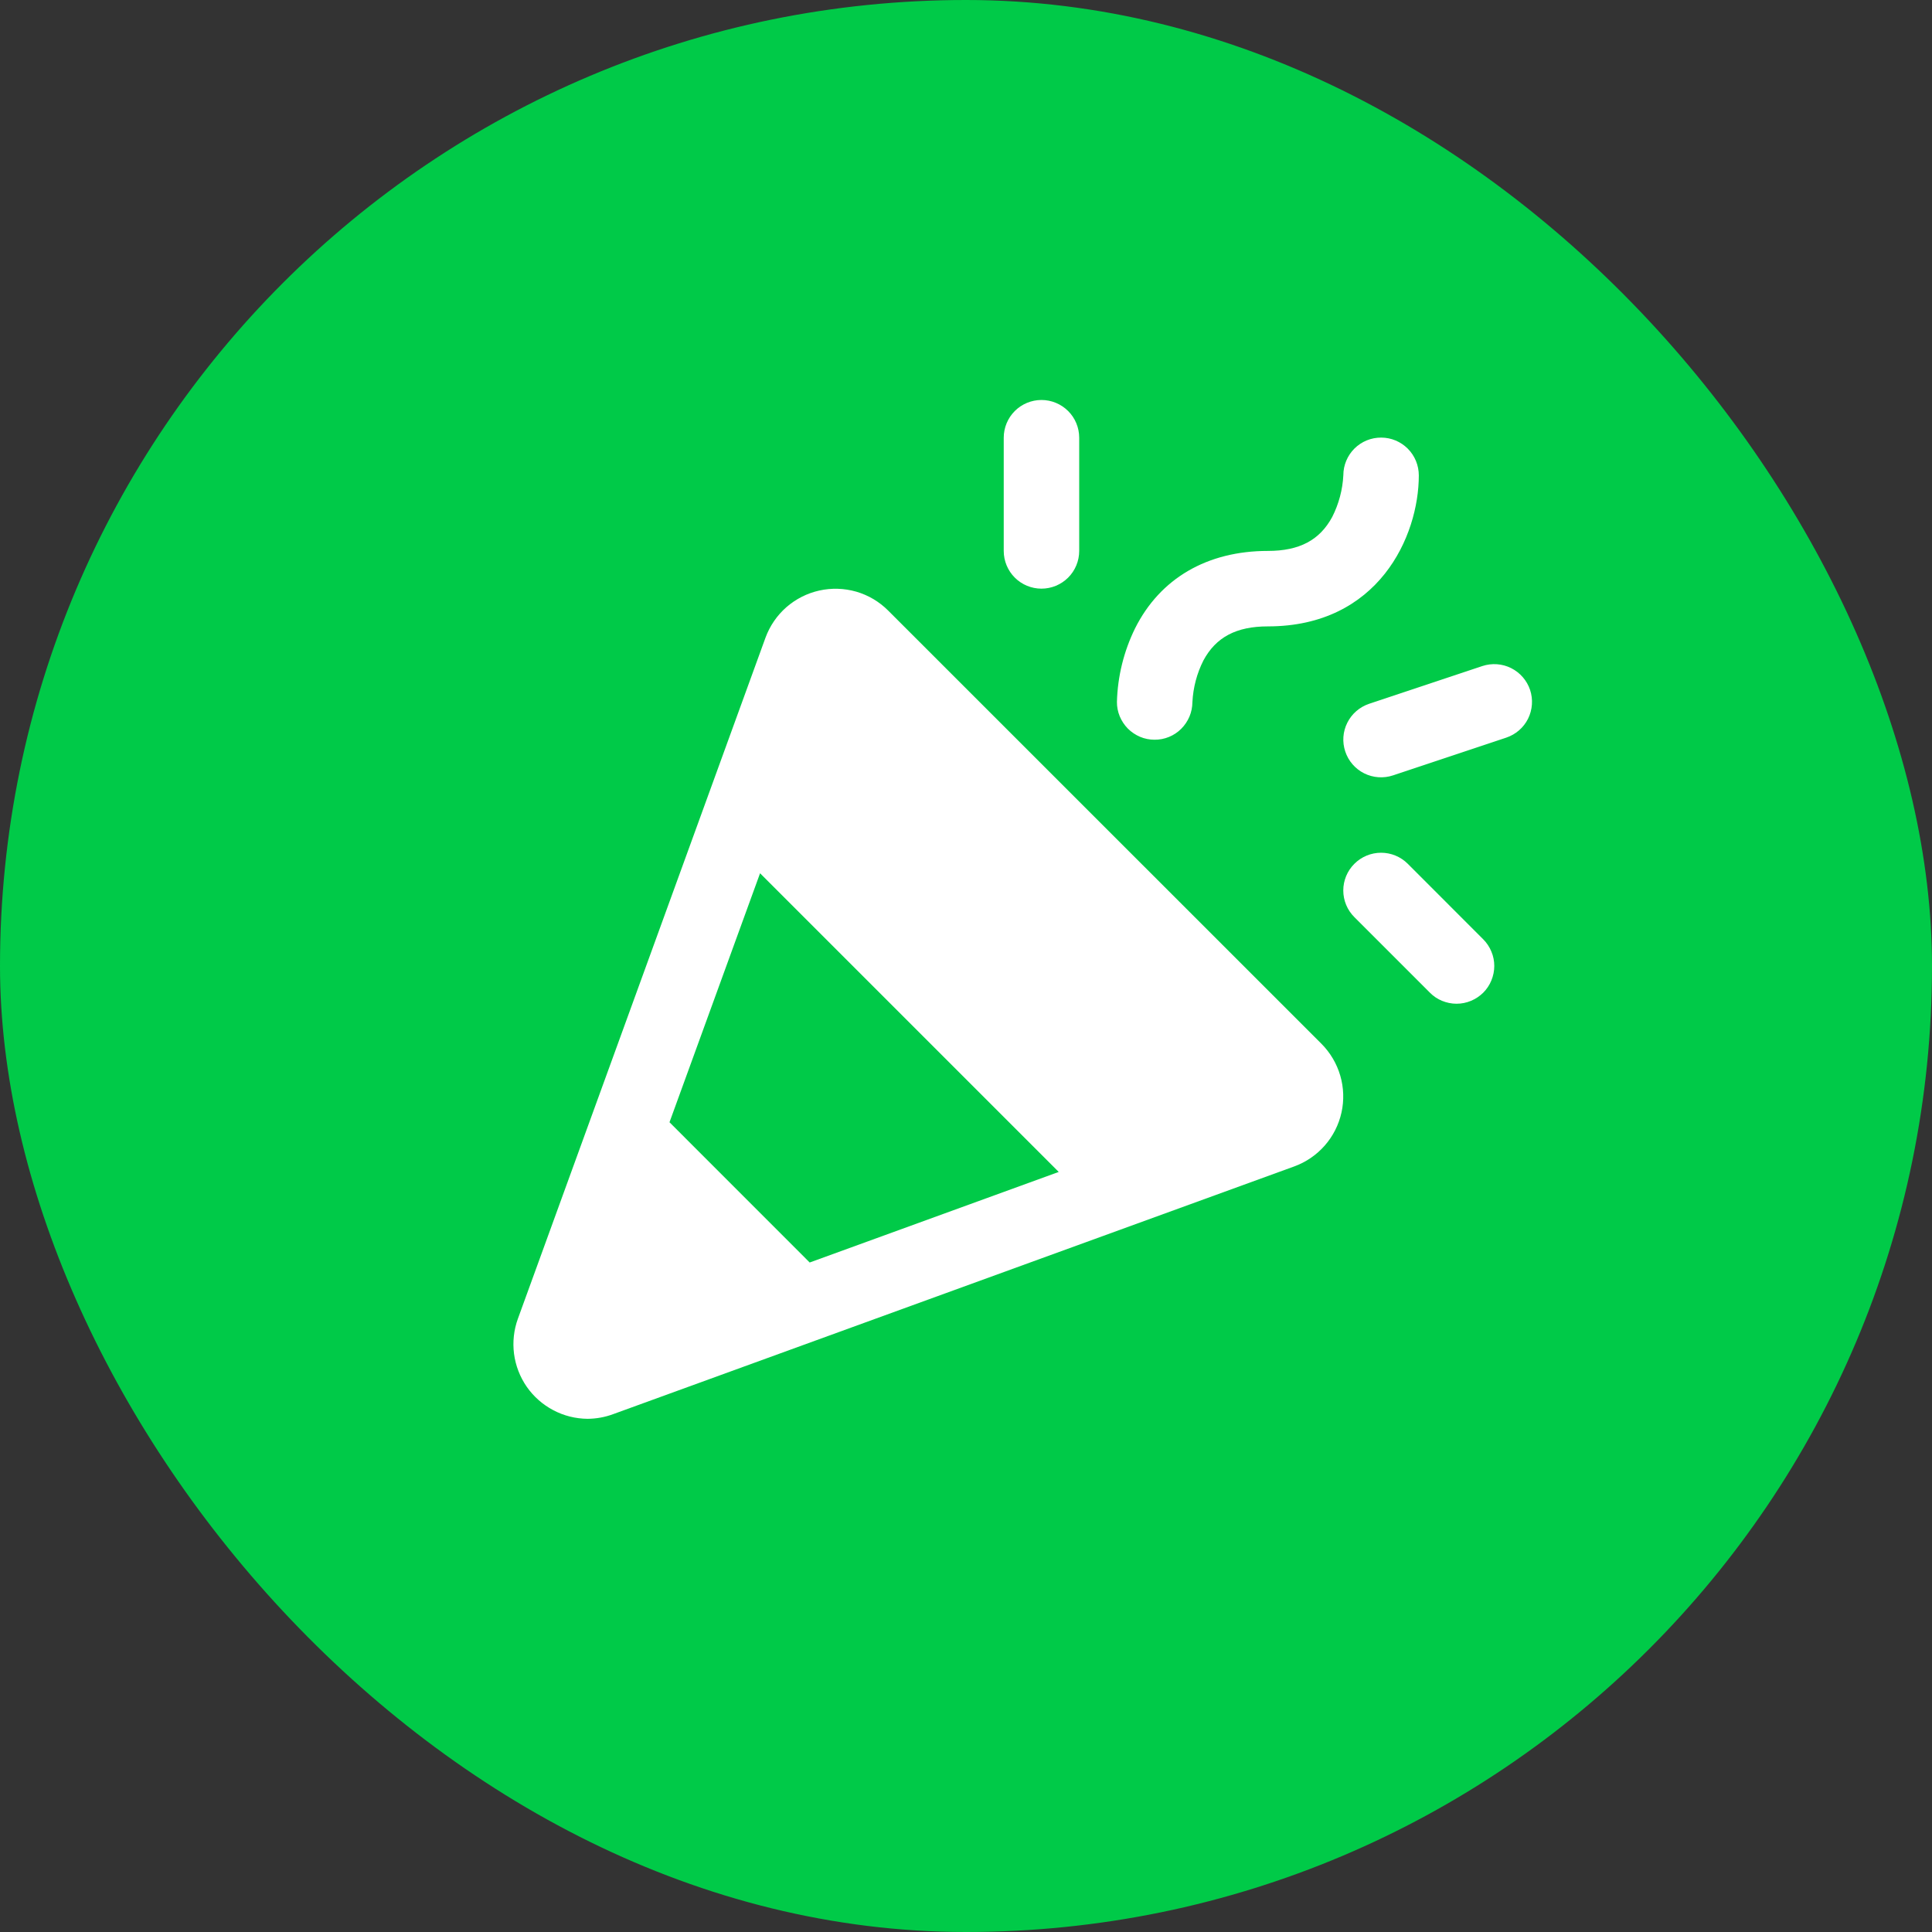
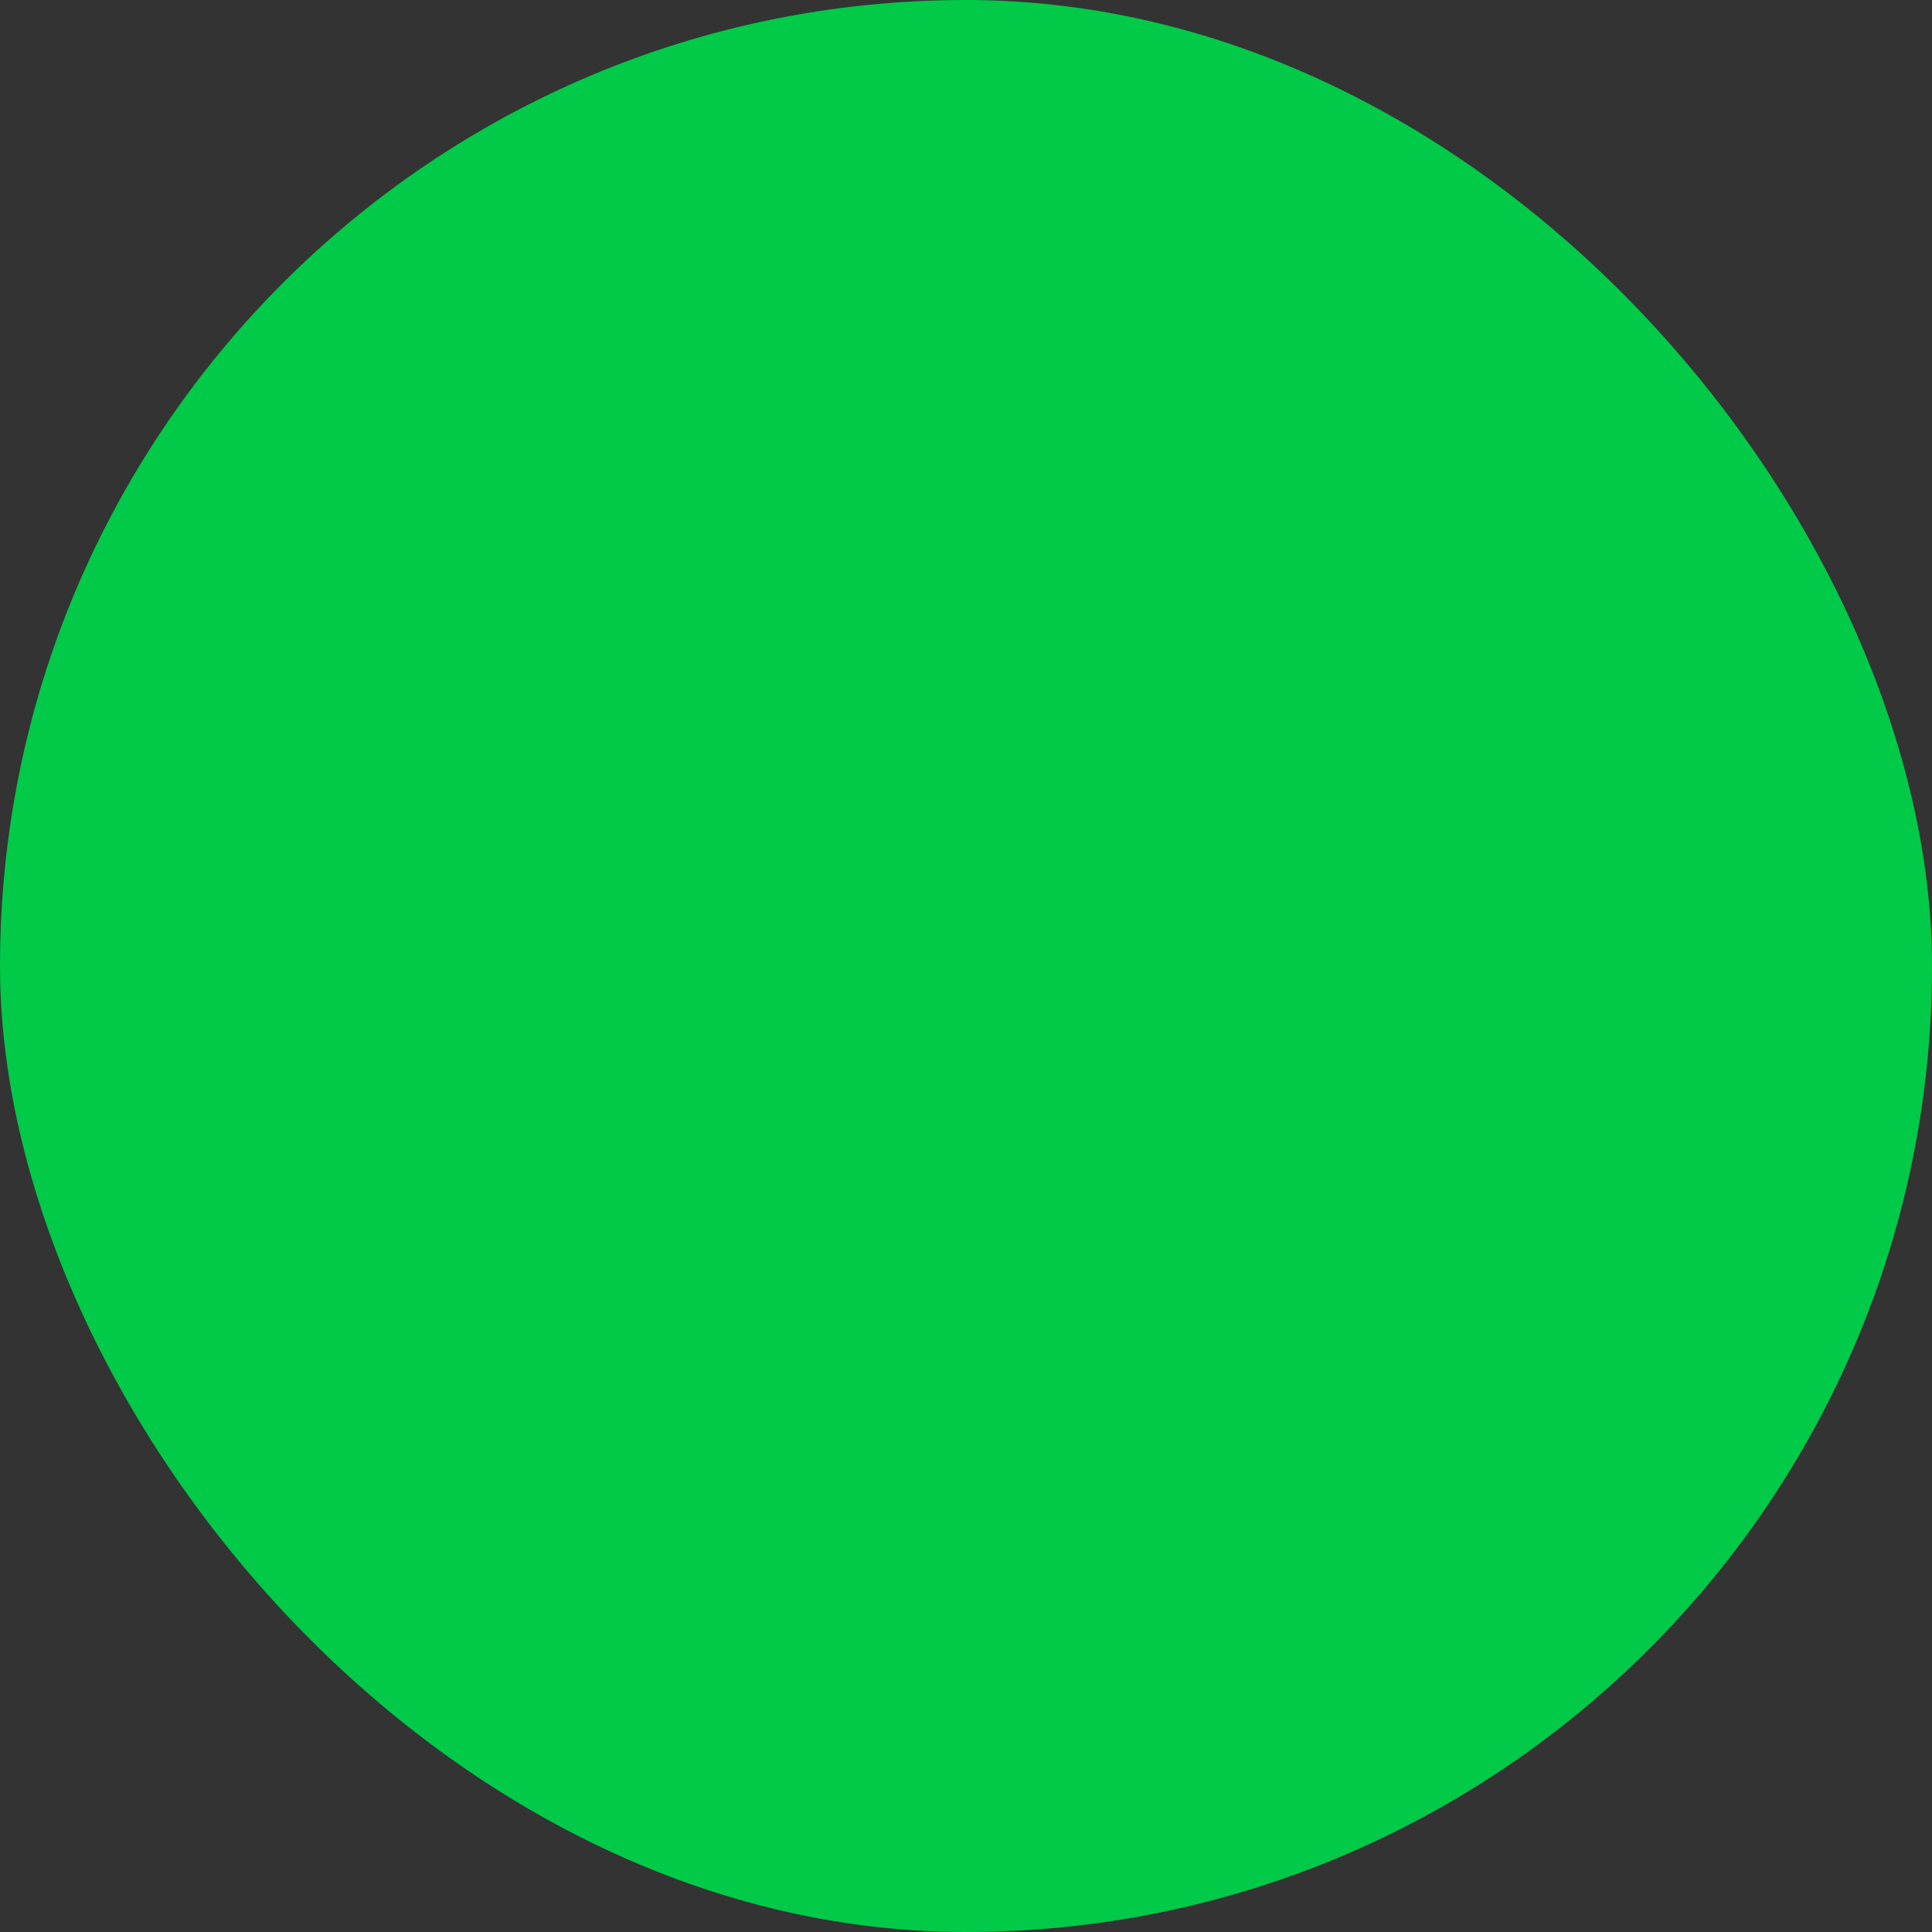
<svg xmlns="http://www.w3.org/2000/svg" width="32" height="32" viewBox="0 0 32 32" fill="none">
  <rect x="0" y="0" width="32" height="32" fill="#333333" stroke="none" />
  <rect width="32" height="32" rx="16" fill="#00CA48" />
  <g clip-path="url(#clip0_534_279)">
-     <path d="M14.71 10.112C14.563 9.965 14.382 9.858 14.183 9.8C13.984 9.743 13.773 9.736 13.571 9.781C13.368 9.826 13.181 9.921 13.025 10.057C12.869 10.194 12.75 10.368 12.679 10.562L8.578 21.842C8.51 22.028 8.489 22.228 8.514 22.424C8.54 22.62 8.612 22.807 8.725 22.97C8.838 23.132 8.989 23.265 9.164 23.357C9.339 23.45 9.533 23.498 9.731 23.5C9.877 23.499 10.021 23.473 10.158 23.422L21.436 19.32C21.631 19.249 21.805 19.13 21.942 18.974C22.078 18.819 22.174 18.631 22.219 18.428C22.264 18.226 22.257 18.015 22.199 17.816C22.141 17.617 22.034 17.436 21.888 17.289L14.71 10.112ZM11.089 18.588L12.589 14.464L17.536 19.411L13.411 20.911L11.089 18.588ZM18.5 11.625C18.511 11.203 18.614 10.787 18.8 10.408C19.214 9.58 19.995 9.125 21 9.125C21.523 9.125 21.859 8.946 22.066 8.562C22.175 8.347 22.238 8.111 22.25 7.87C22.25 7.705 22.317 7.546 22.434 7.429C22.552 7.312 22.711 7.247 22.877 7.248C23.043 7.248 23.201 7.315 23.318 7.432C23.435 7.55 23.5 7.709 23.5 7.875C23.5 8.88 22.834 10.375 21 10.375C20.476 10.375 20.14 10.554 19.933 10.938C19.824 11.153 19.762 11.389 19.75 11.63C19.749 11.712 19.733 11.793 19.701 11.869C19.669 11.944 19.623 12.013 19.565 12.071C19.507 12.129 19.438 12.175 19.362 12.206C19.286 12.237 19.204 12.253 19.122 12.252C19.04 12.252 18.959 12.236 18.883 12.204C18.808 12.172 18.739 12.126 18.681 12.068C18.623 12.009 18.578 11.94 18.546 11.864C18.515 11.788 18.499 11.707 18.5 11.625ZM16.625 9.125V7.25C16.625 7.084 16.691 6.925 16.808 6.808C16.925 6.691 17.084 6.625 17.25 6.625C17.416 6.625 17.574 6.691 17.692 6.808C17.809 6.925 17.875 7.084 17.875 7.25V9.125C17.875 9.291 17.809 9.45 17.692 9.567C17.574 9.684 17.416 9.75 17.25 9.75C17.084 9.75 16.925 9.684 16.808 9.567C16.691 9.45 16.625 9.291 16.625 9.125ZM24.567 15.558C24.625 15.616 24.671 15.685 24.702 15.761C24.734 15.836 24.75 15.918 24.75 16C24.75 16.082 24.733 16.163 24.702 16.239C24.671 16.315 24.625 16.384 24.567 16.442C24.508 16.5 24.439 16.546 24.364 16.577C24.288 16.609 24.206 16.625 24.124 16.625C24.042 16.625 23.961 16.608 23.885 16.577C23.809 16.546 23.741 16.5 23.683 16.441L22.433 15.191C22.315 15.074 22.249 14.915 22.249 14.749C22.249 14.583 22.315 14.424 22.433 14.307C22.55 14.19 22.709 14.124 22.875 14.124C23.041 14.124 23.2 14.19 23.317 14.307L24.567 15.558ZM24.947 12.218L23.072 12.843C22.915 12.895 22.743 12.883 22.595 12.809C22.447 12.735 22.334 12.605 22.282 12.448C22.229 12.29 22.241 12.119 22.316 11.97C22.39 11.822 22.52 11.71 22.677 11.657L24.552 11.032C24.709 10.98 24.881 10.992 25.029 11.066C25.177 11.14 25.29 11.27 25.343 11.427C25.395 11.585 25.383 11.756 25.309 11.905C25.235 12.053 25.105 12.165 24.947 12.218Z" fill="white" />
+     <path d="M14.71 10.112C14.563 9.965 14.382 9.858 14.183 9.8C13.984 9.743 13.773 9.736 13.571 9.781C13.368 9.826 13.181 9.921 13.025 10.057C12.869 10.194 12.75 10.368 12.679 10.562L8.578 21.842C8.51 22.028 8.489 22.228 8.514 22.424C8.54 22.62 8.612 22.807 8.725 22.97C8.838 23.132 8.989 23.265 9.164 23.357C9.339 23.45 9.533 23.498 9.731 23.5C9.877 23.499 10.021 23.473 10.158 23.422L21.436 19.32C21.631 19.249 21.805 19.13 21.942 18.974C22.078 18.819 22.174 18.631 22.219 18.428C22.264 18.226 22.257 18.015 22.199 17.816C22.141 17.617 22.034 17.436 21.888 17.289L14.71 10.112ZM11.089 18.588L12.589 14.464L17.536 19.411L13.411 20.911L11.089 18.588ZM18.5 11.625C18.511 11.203 18.614 10.787 18.8 10.408C19.214 9.58 19.995 9.125 21 9.125C21.523 9.125 21.859 8.946 22.066 8.562C22.175 8.347 22.238 8.111 22.25 7.87C22.25 7.705 22.317 7.546 22.434 7.429C22.552 7.312 22.711 7.247 22.877 7.248C23.435 7.55 23.5 7.709 23.5 7.875C23.5 8.88 22.834 10.375 21 10.375C20.476 10.375 20.14 10.554 19.933 10.938C19.824 11.153 19.762 11.389 19.75 11.63C19.749 11.712 19.733 11.793 19.701 11.869C19.669 11.944 19.623 12.013 19.565 12.071C19.507 12.129 19.438 12.175 19.362 12.206C19.286 12.237 19.204 12.253 19.122 12.252C19.04 12.252 18.959 12.236 18.883 12.204C18.808 12.172 18.739 12.126 18.681 12.068C18.623 12.009 18.578 11.94 18.546 11.864C18.515 11.788 18.499 11.707 18.5 11.625ZM16.625 9.125V7.25C16.625 7.084 16.691 6.925 16.808 6.808C16.925 6.691 17.084 6.625 17.25 6.625C17.416 6.625 17.574 6.691 17.692 6.808C17.809 6.925 17.875 7.084 17.875 7.25V9.125C17.875 9.291 17.809 9.45 17.692 9.567C17.574 9.684 17.416 9.75 17.25 9.75C17.084 9.75 16.925 9.684 16.808 9.567C16.691 9.45 16.625 9.291 16.625 9.125ZM24.567 15.558C24.625 15.616 24.671 15.685 24.702 15.761C24.734 15.836 24.75 15.918 24.75 16C24.75 16.082 24.733 16.163 24.702 16.239C24.671 16.315 24.625 16.384 24.567 16.442C24.508 16.5 24.439 16.546 24.364 16.577C24.288 16.609 24.206 16.625 24.124 16.625C24.042 16.625 23.961 16.608 23.885 16.577C23.809 16.546 23.741 16.5 23.683 16.441L22.433 15.191C22.315 15.074 22.249 14.915 22.249 14.749C22.249 14.583 22.315 14.424 22.433 14.307C22.55 14.19 22.709 14.124 22.875 14.124C23.041 14.124 23.2 14.19 23.317 14.307L24.567 15.558ZM24.947 12.218L23.072 12.843C22.915 12.895 22.743 12.883 22.595 12.809C22.447 12.735 22.334 12.605 22.282 12.448C22.229 12.29 22.241 12.119 22.316 11.97C22.39 11.822 22.52 11.71 22.677 11.657L24.552 11.032C24.709 10.98 24.881 10.992 25.029 11.066C25.177 11.14 25.29 11.27 25.343 11.427C25.395 11.585 25.383 11.756 25.309 11.905C25.235 12.053 25.105 12.165 24.947 12.218Z" fill="white" />
  </g>
  <defs>
    <clipPath id="clip0_534_279">
-       <rect width="20" height="20" fill="white" transform="translate(6 6)" />
-     </clipPath>
+       </clipPath>
  </defs>
</svg>